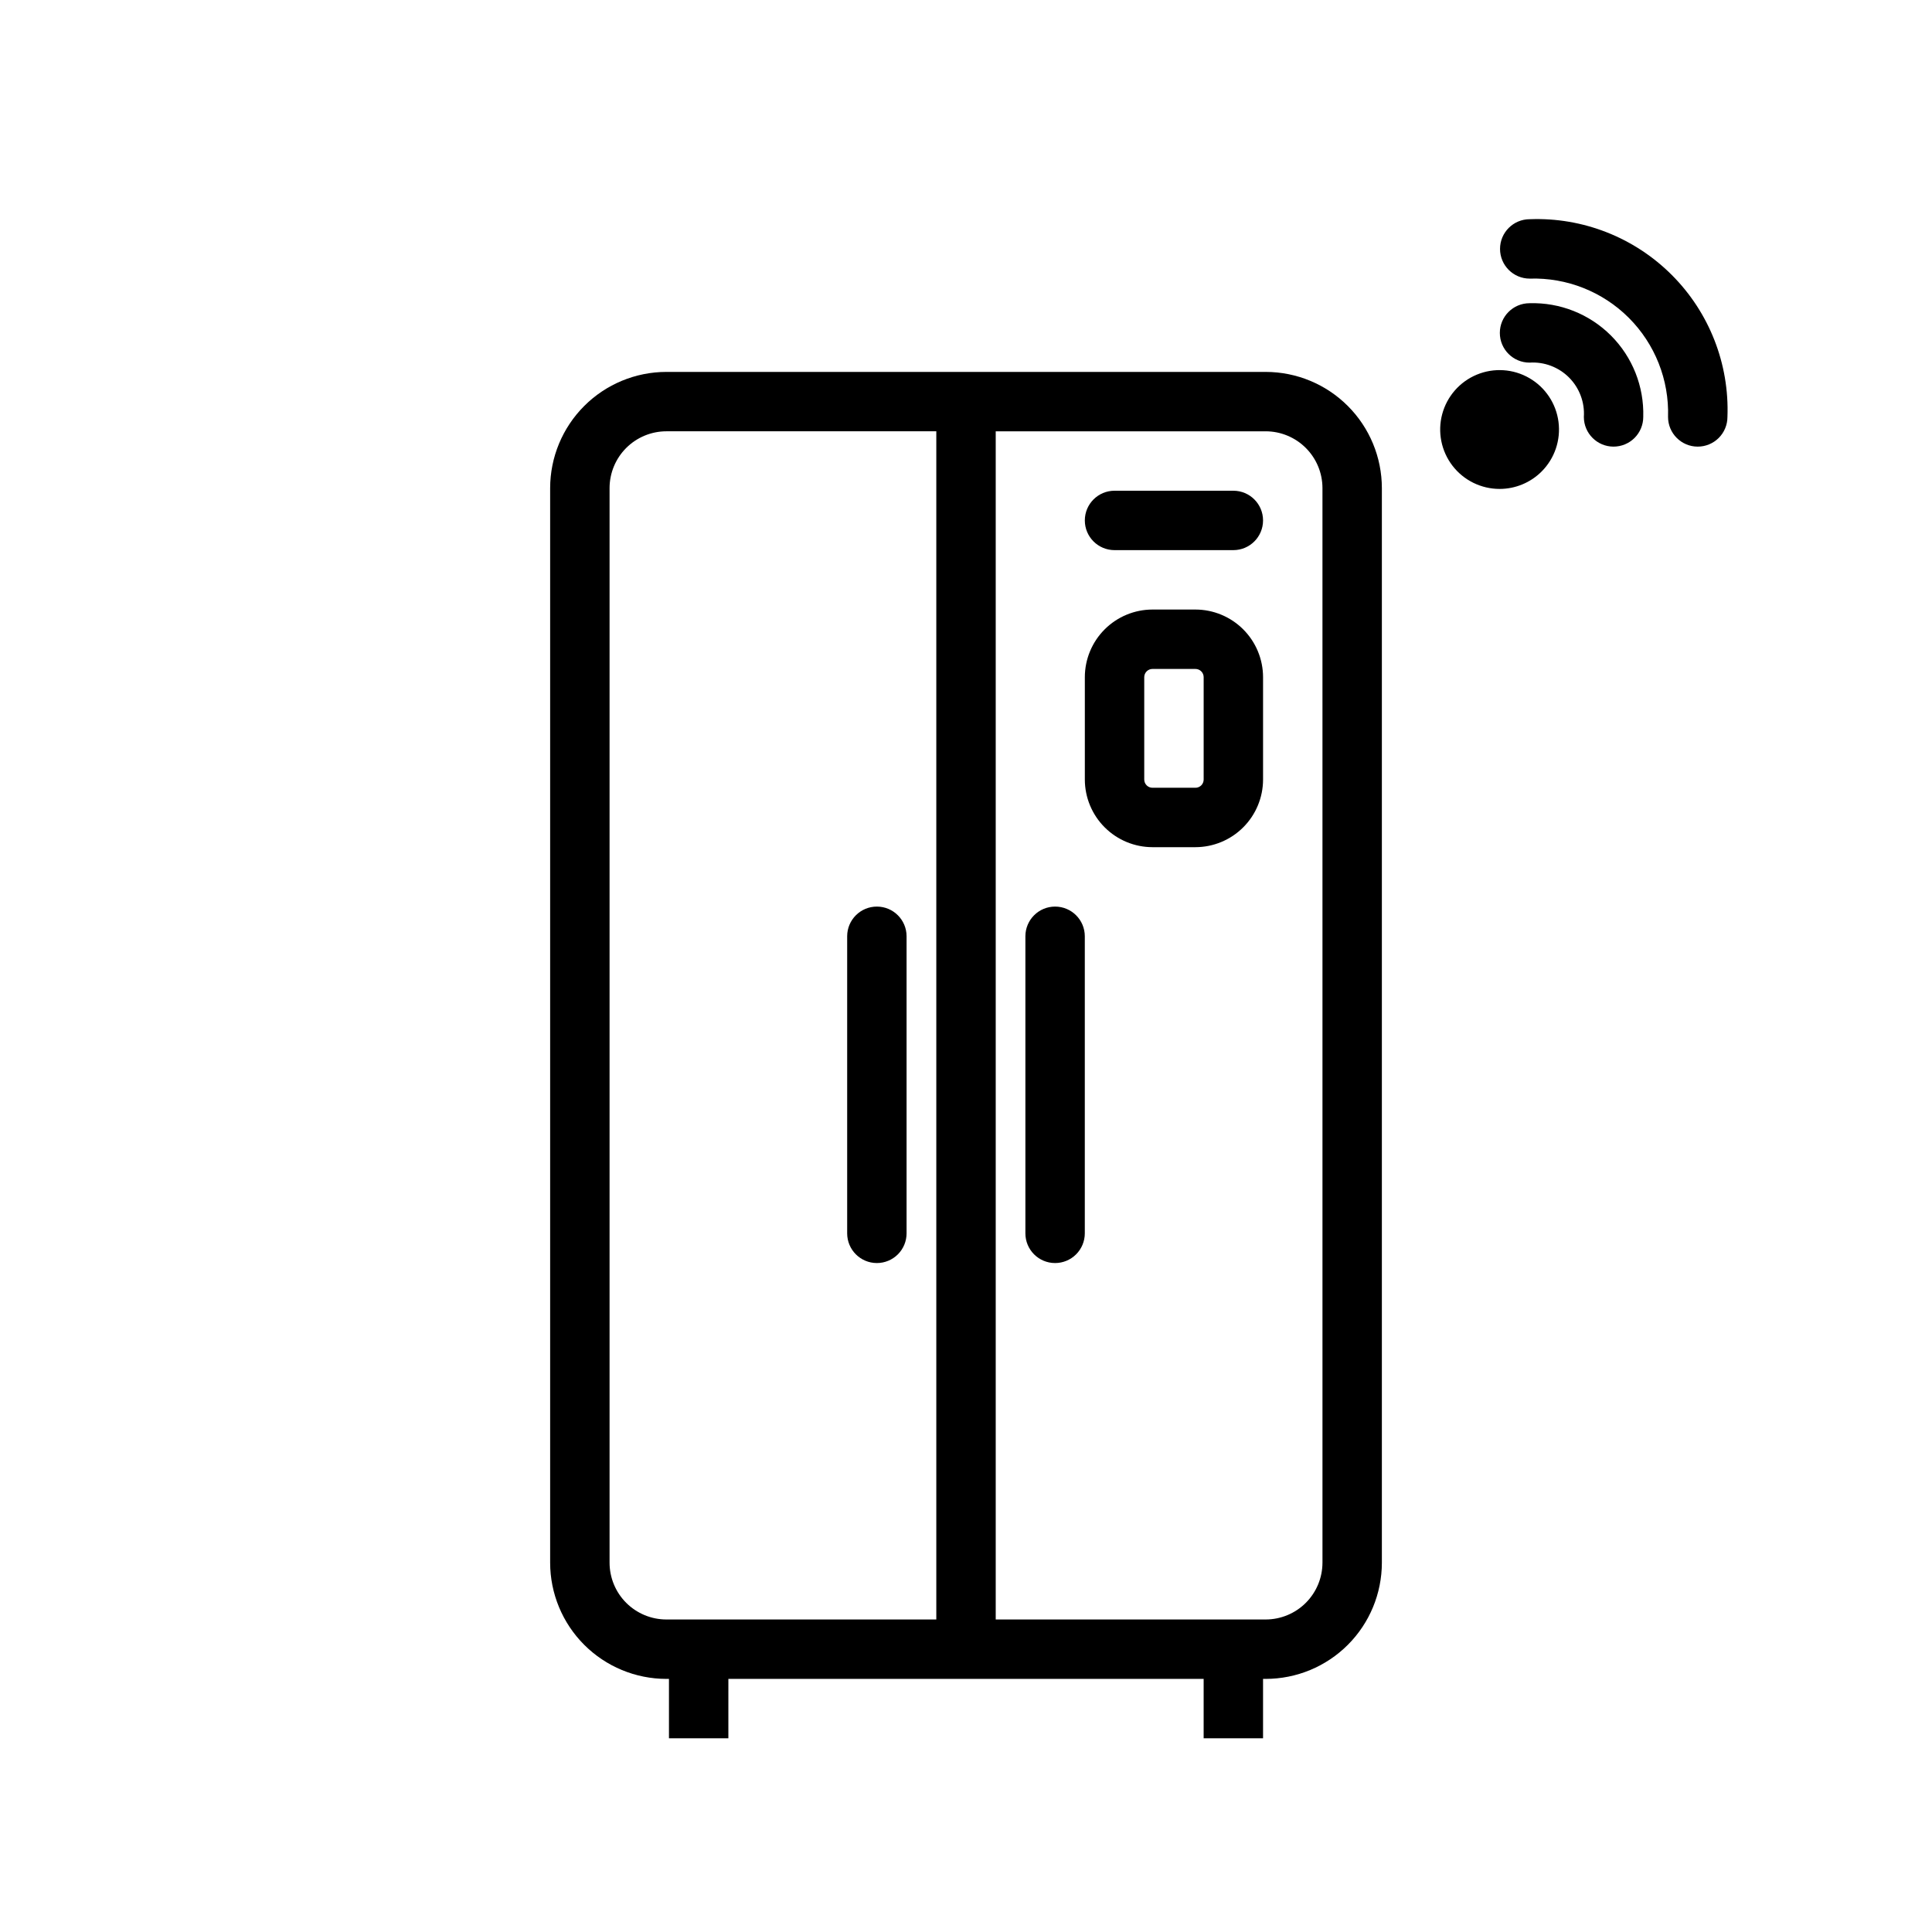
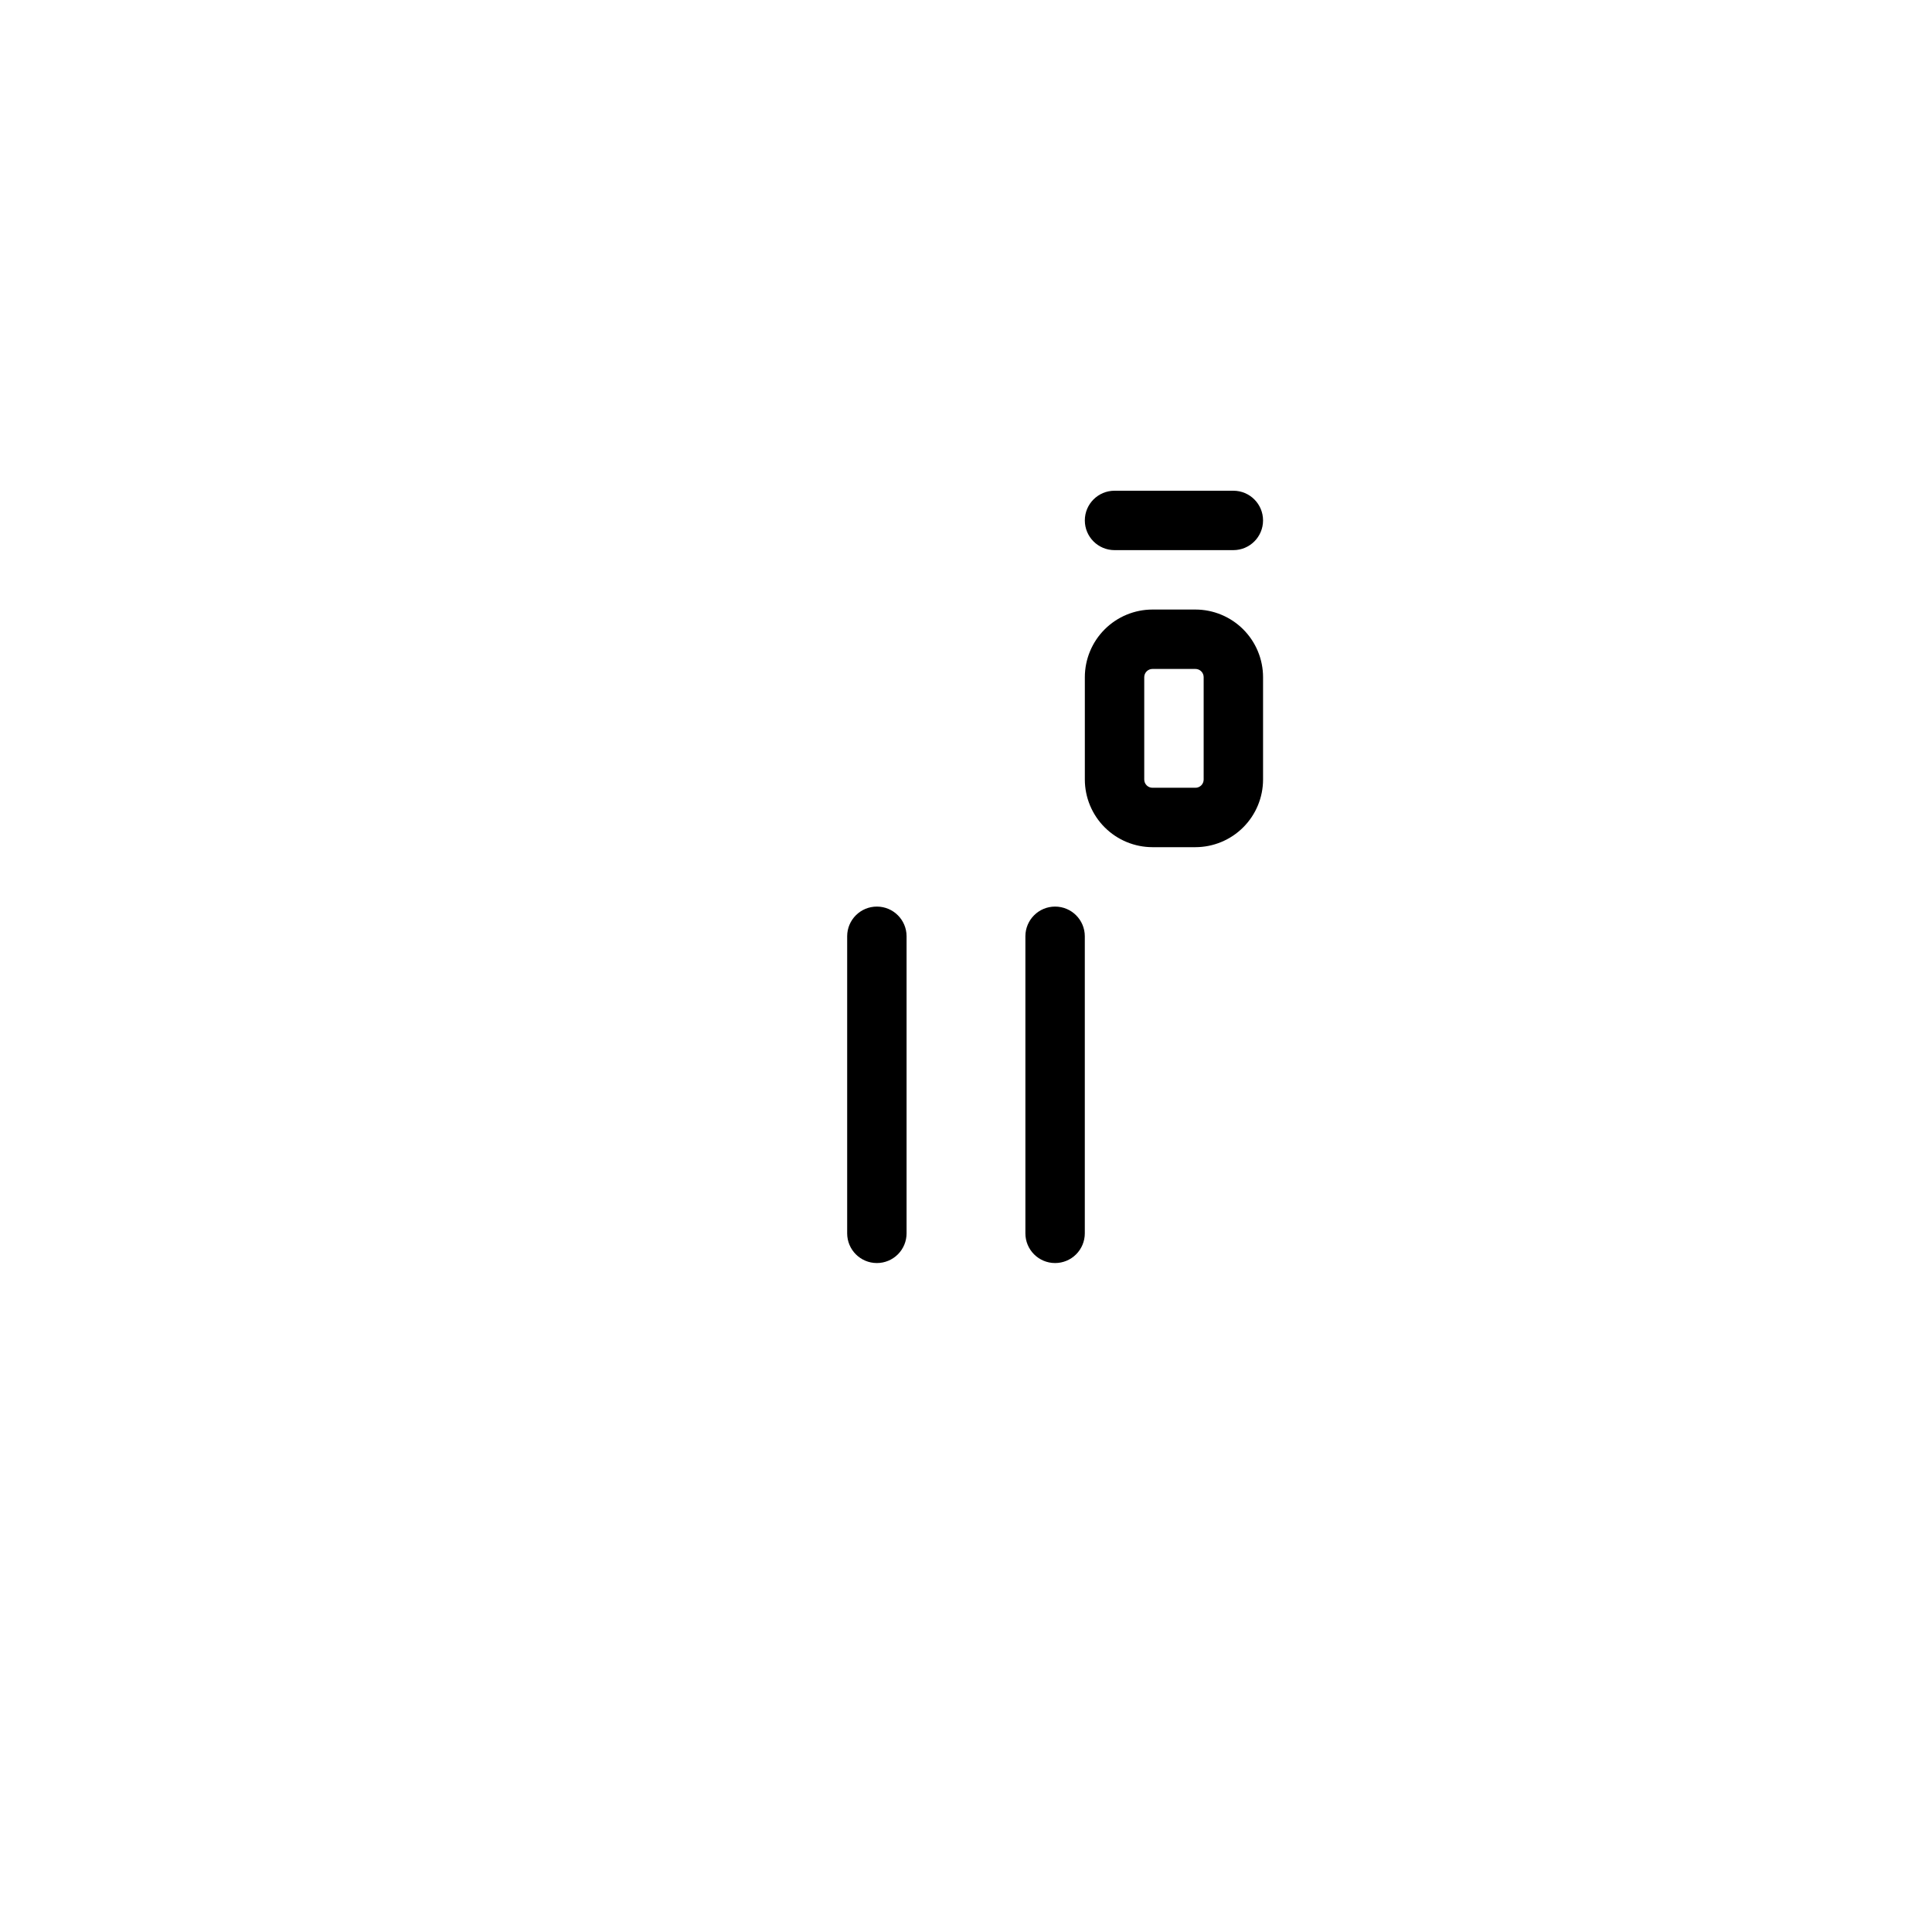
<svg xmlns="http://www.w3.org/2000/svg" fill="#000000" width="800px" height="800px" version="1.1" viewBox="144 144 512 512">
  <g>
-     <path d="m541.41 273.57c-4.894 0-9.512-2.273-12.492-6.156-2.981-3.883-3.984-8.934-2.719-13.66 1.266-4.727 4.66-8.598 9.18-10.473 4.523-1.875 9.66-1.539 13.898 0.91 4.238 2.445 7.102 6.723 7.738 11.578 0.641 4.852-1.012 9.727-4.473 13.188-2.953 2.953-6.957 4.613-11.133 4.613zm0-15.742 5.574 5.559z" />
-     <path d="m571.61 262.36c-4.348 0-7.871-3.523-7.871-7.871 0.25-3.891-1.184-7.699-3.938-10.453-2.758-2.754-6.566-4.191-10.453-3.938-4.348 0-7.875-3.523-7.875-7.871 0-4.348 3.527-7.871 7.875-7.871 8.062-0.238 15.863 2.859 21.57 8.562 5.703 5.703 8.801 13.508 8.562 21.57 0 2.086-0.828 4.09-2.305 5.566-1.477 1.477-3.481 2.305-5.566 2.305z" />
-     <path d="m593.92 262.36c-4.348 0-7.871-3.523-7.871-7.871 0.309-9.812-3.453-19.316-10.395-26.258s-16.445-10.703-26.258-10.395c-4.348 0-7.871-3.523-7.871-7.871s3.523-7.871 7.871-7.871c14.051-0.535 27.691 4.816 37.633 14.762 9.945 9.941 15.293 23.582 14.762 37.633 0 2.086-0.828 4.09-2.305 5.566-1.477 1.477-3.481 2.305-5.566 2.305z" />
-     <path d="m479.43 242.56h-158.84c-8.164 0.008-15.992 3.254-21.766 9.027-5.773 5.773-9.023 13.602-9.031 21.766v284.78c0.008 8.164 3.258 15.992 9.031 21.766 5.773 5.773 13.602 9.02 21.766 9.027h0.691v15.742h15.742l0.004-15.742h125.95v15.742h15.742v-15.742h0.707c8.164-0.008 15.992-3.254 21.762-9.027 5.773-5.773 9.016-13.602 9.02-21.766v-284.78c-0.004-8.16-3.246-15.988-9.02-21.762-5.769-5.777-13.598-9.023-21.762-9.031zm-142.4 330.62h-16.438c-3.992-0.004-7.816-1.594-10.641-4.414-2.82-2.82-4.406-6.648-4.41-10.637v-284.78c0.004-3.988 1.59-7.816 4.41-10.637 2.824-2.82 6.648-4.41 10.641-4.414h71.539v314.88zm157.44-15.051h-0.004c-0.004 3.988-1.586 7.809-4.406 10.633-2.816 2.82-6.641 4.41-10.629 4.418h-71.555v-314.88h71.559-0.004c3.988 0.008 7.812 1.598 10.629 4.418 2.82 2.824 4.402 6.648 4.406 10.633z" />
    <path d="m460.79 368.51h-11.367c-4.75-0.004-9.309-1.895-12.668-5.254-3.363-3.356-5.254-7.914-5.262-12.664v-27.145c0.008-4.75 1.898-9.305 5.262-12.664 3.359-3.359 7.918-5.246 12.668-5.25h11.367c4.754 0.004 9.309 1.891 12.672 5.25 3.359 3.359 5.254 7.914 5.262 12.664v27.145c-0.008 4.75-1.902 9.309-5.262 12.664-3.363 3.359-7.918 5.25-12.672 5.254zm-11.367-47.23v-0.004c-1.203 0-2.18 0.973-2.188 2.172v27.145c0.008 1.203 0.984 2.172 2.188 2.172h11.367c0.578 0.004 1.137-0.223 1.547-0.629 0.41-0.41 0.645-0.965 0.645-1.543v-27.145c0-0.578-0.234-1.133-0.645-1.539-0.41-0.41-0.969-0.637-1.547-0.633z" />
    <path d="m376.38 478.72c-4.348 0-7.871-3.523-7.871-7.871v-78.723c0-4.348 3.523-7.871 7.871-7.871 4.348 0 7.871 3.523 7.871 7.871v78.723c0 2.086-0.828 4.09-2.305 5.566-1.477 1.477-3.481 2.305-5.566 2.305z" />
    <path d="m423.61 478.72c-4.348 0-7.871-3.523-7.871-7.871v-78.723c0-4.348 3.523-7.871 7.871-7.871 4.348 0 7.875 3.523 7.875 7.871v78.723c0 2.086-0.832 4.09-2.309 5.566-1.477 1.477-3.477 2.305-5.566 2.305z" />
    <path d="m470.85 289.79h-31.488c-4.348 0-7.871-3.523-7.871-7.871 0-4.348 3.523-7.871 7.871-7.871h31.488c4.348 0 7.871 3.523 7.871 7.871 0 4.348-3.523 7.871-7.871 7.871z" />
  </g>
</svg>